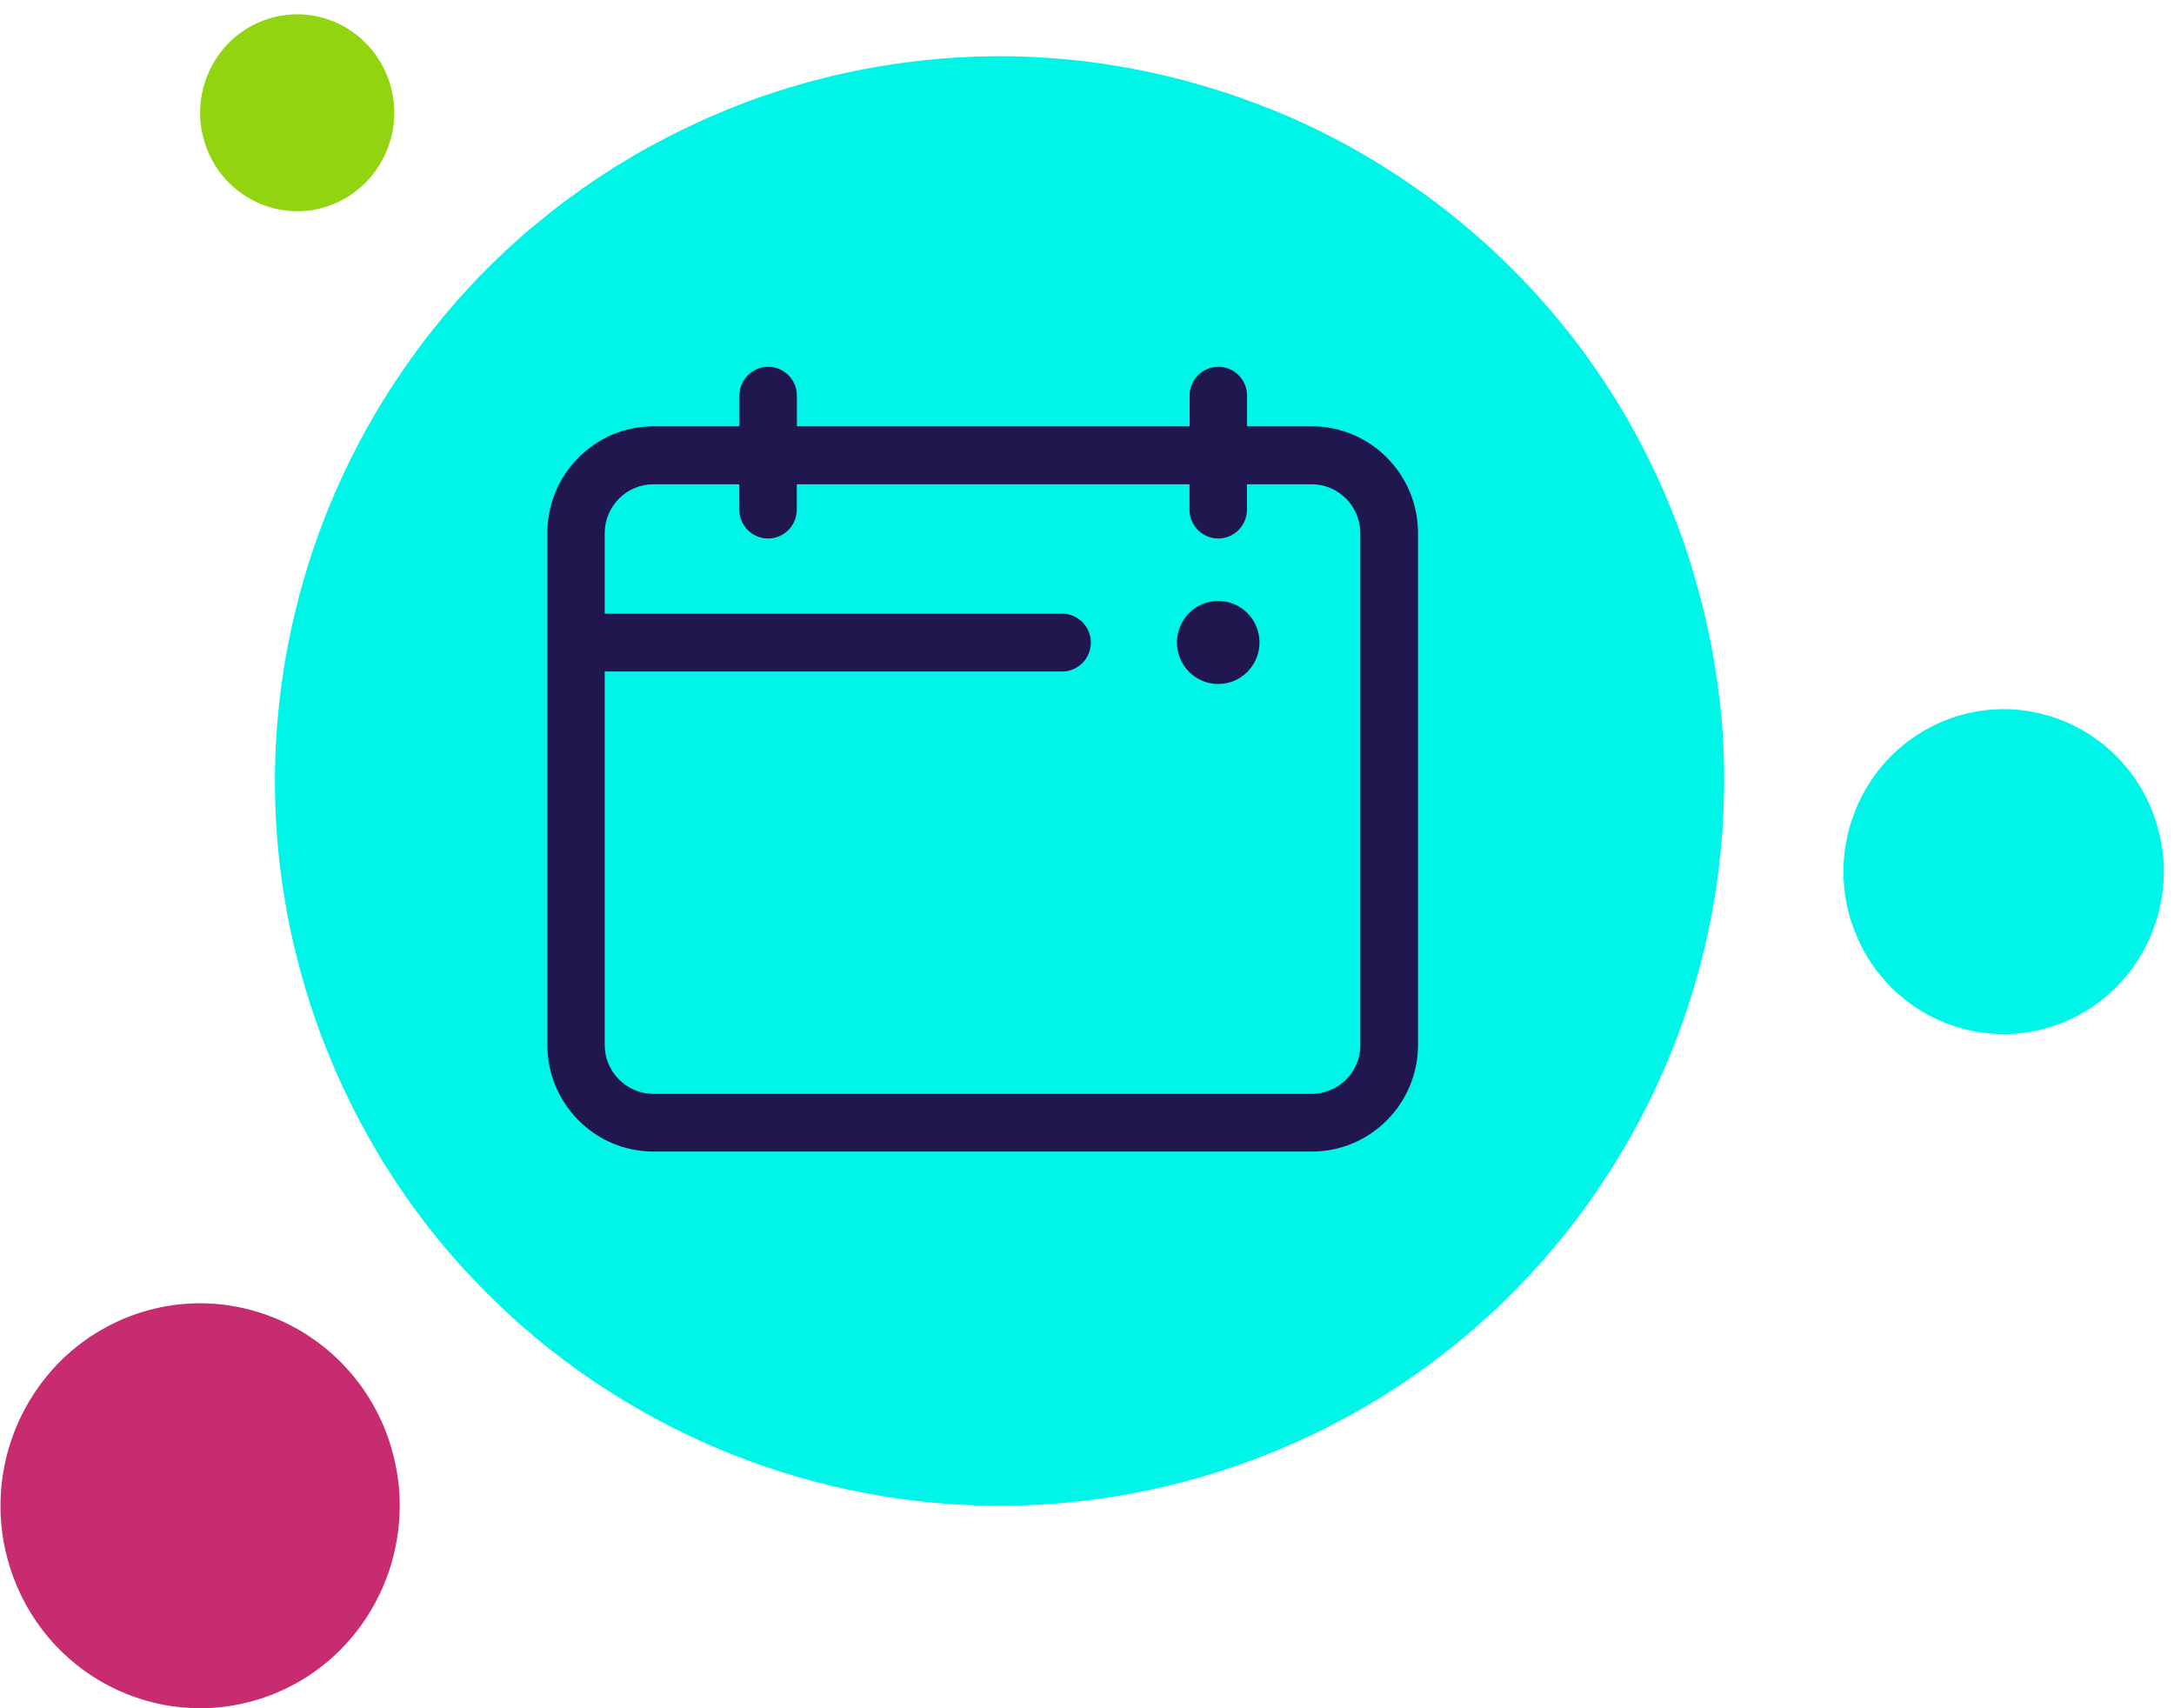
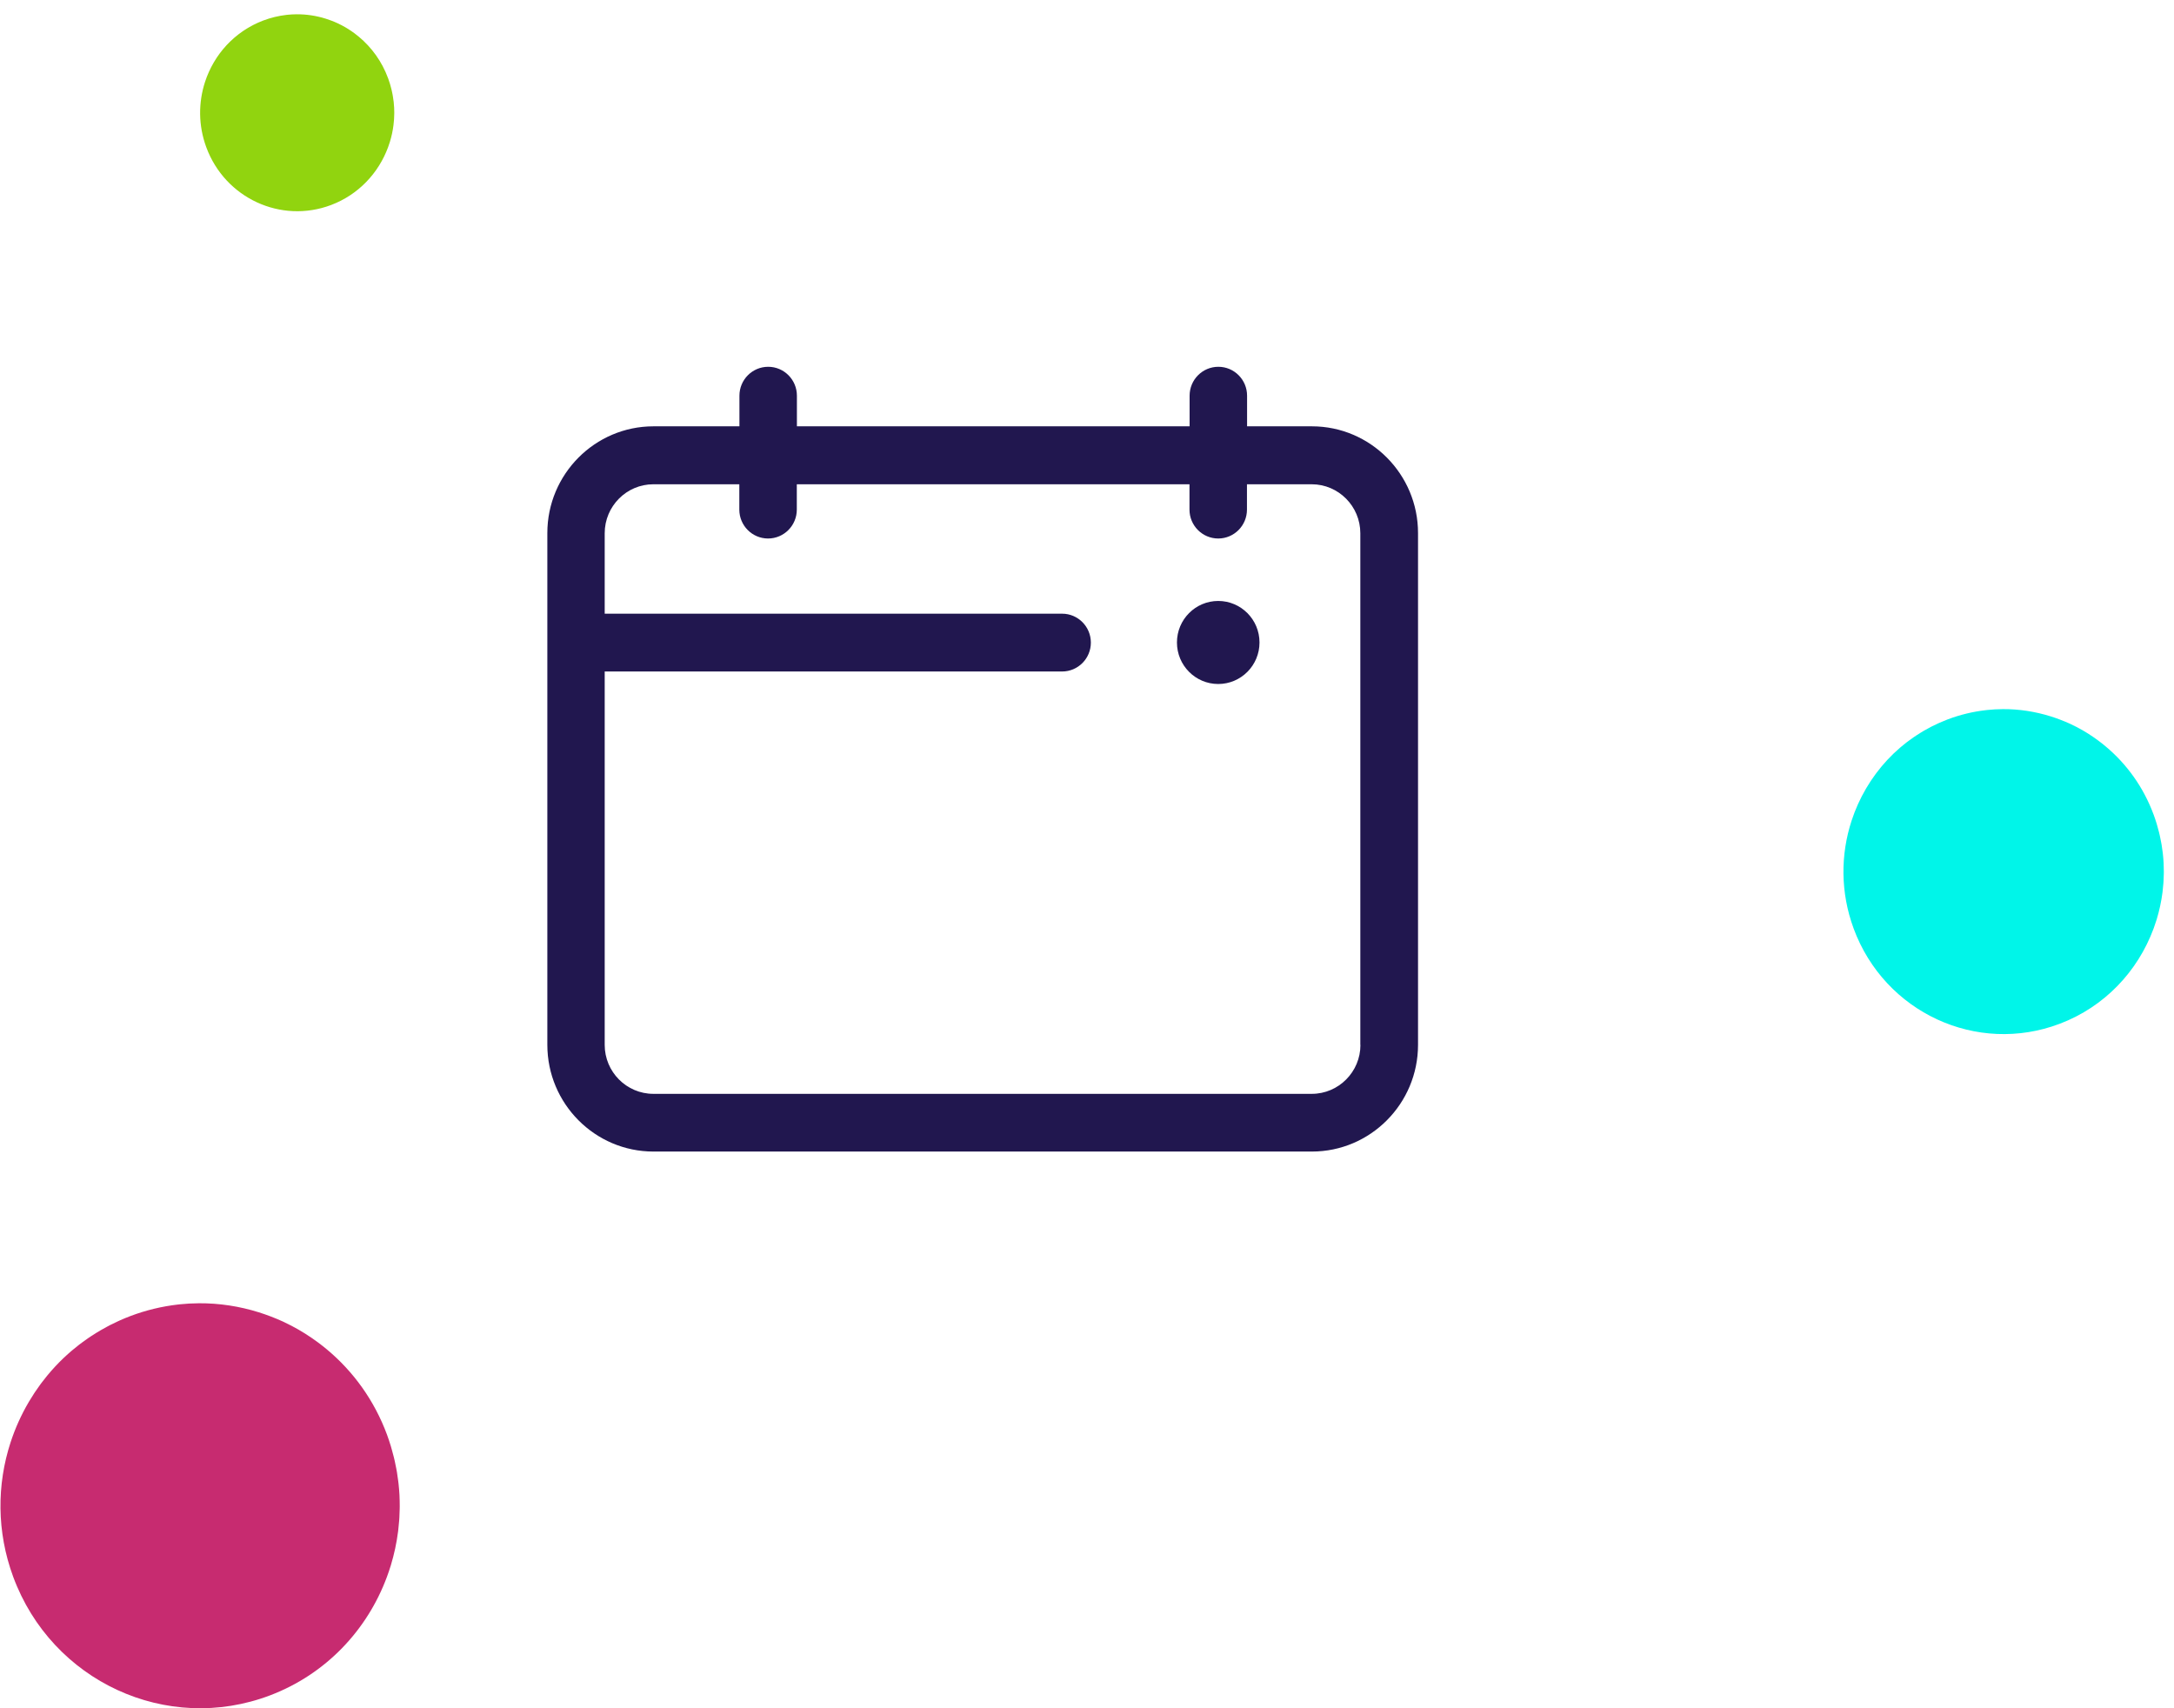
<svg xmlns="http://www.w3.org/2000/svg" width="112" height="88" viewBox="0 0 112 88" fill="none">
-   <path d="M23.095 16.012C23.021 16.099 22.95 16.188 22.877 16.276C22.523 16.7 22.177 17.13 21.843 17.568C21.766 17.669 21.691 17.771 21.616 17.872C21.287 18.313 20.968 18.76 20.66 19.213C20.596 19.306 20.533 19.399 20.47 19.493C20.144 19.982 19.83 20.477 19.528 20.98C19.494 21.037 19.458 21.094 19.425 21.151C18.042 23.476 16.916 25.945 16.064 28.513V28.516C13.48 36.314 13.433 45.01 16.534 53.304C23.753 72.613 45.26 82.414 64.569 75.195C75.073 71.268 82.754 63.109 86.422 53.379C86.437 53.337 86.453 53.295 86.469 53.253C86.702 52.624 86.921 51.991 87.121 51.35C87.135 51.305 87.15 51.26 87.164 51.214C87.79 49.186 88.246 47.103 88.52 44.983C88.534 44.871 88.546 44.759 88.559 44.646C88.628 44.078 88.683 43.508 88.725 42.935C88.737 42.77 88.748 42.606 88.758 42.441C88.79 41.897 88.81 41.351 88.818 40.804C88.821 40.646 88.827 40.489 88.827 40.33C88.829 39.674 88.816 39.017 88.783 38.357C88.78 38.322 88.781 38.285 88.779 38.249C88.742 37.544 88.682 36.839 88.604 36.133C88.586 35.981 88.562 35.829 88.543 35.677C88.477 35.143 88.402 34.61 88.312 34.075C88.273 33.845 88.228 33.616 88.186 33.385C88.098 32.921 88.003 32.457 87.897 31.994C87.842 31.751 87.786 31.507 87.725 31.264C87.607 30.789 87.476 30.315 87.338 29.841C87.276 29.627 87.218 29.412 87.152 29.197C86.941 28.519 86.715 27.842 86.464 27.169C86.463 27.166 86.462 27.163 86.46 27.16C84.081 20.795 80.143 15.473 75.249 11.443C74.692 10.984 74.123 10.54 73.542 10.115C71.969 8.966 70.315 7.936 68.588 7.047C68.057 6.774 67.52 6.513 66.977 6.266C66.231 5.926 65.471 5.62 64.705 5.33C63.973 5.053 63.234 4.798 62.485 4.567C58.876 3.452 55.087 2.869 51.24 2.895C51.221 2.896 51.202 2.897 51.183 2.897C50.033 2.907 48.879 2.972 47.724 3.09C47.594 3.104 47.463 3.119 47.333 3.134C44.352 3.471 41.363 4.17 38.426 5.268C37.775 5.512 37.138 5.774 36.509 6.049C36.308 6.136 36.114 6.232 35.917 6.323C35.492 6.517 35.069 6.715 34.655 6.924C34.429 7.038 34.208 7.158 33.985 7.276C33.605 7.478 33.228 7.682 32.857 7.896C32.635 8.023 32.417 8.154 32.198 8.286C31.831 8.506 31.47 8.733 31.113 8.965C30.908 9.099 30.704 9.232 30.503 9.369C30.132 9.621 29.766 9.882 29.406 10.146C29.234 10.272 29.059 10.397 28.89 10.526C28.476 10.84 28.073 11.165 27.675 11.495C27.569 11.583 27.459 11.667 27.355 11.756C26.321 12.633 25.341 13.561 24.417 14.536C24.387 14.568 24.358 14.601 24.328 14.633C23.904 15.084 23.494 15.543 23.095 16.012Z" fill="#00F5E9" />
  <path d="M64.247 21.962V20.384C64.247 19.562 63.584 18.895 62.767 18.895C61.949 18.895 61.286 19.562 61.286 20.384V21.962H41.055V20.384C41.055 19.562 40.392 18.895 39.575 18.895C38.758 18.895 38.094 19.562 38.094 20.384V21.962H33.664C30.65 21.962 28.198 24.429 28.198 27.461V53.823C28.198 56.855 30.65 59.322 33.664 59.322H67.587C70.602 59.322 73.054 56.855 73.054 53.823V27.461C73.054 24.429 70.602 21.962 67.587 21.962H64.247ZM70.087 53.829C70.087 55.217 68.961 56.349 67.582 56.349H33.658C32.279 56.349 31.153 55.217 31.153 53.829V34.592H54.718C55.535 34.592 56.199 33.925 56.199 33.103C56.199 32.281 55.535 31.614 54.718 31.614H31.153V27.467C31.153 26.079 32.279 24.947 33.658 24.947H38.088V26.252C38.088 27.074 38.752 27.741 39.569 27.741C40.386 27.741 41.05 27.074 41.05 26.252V24.947H61.28V26.252C61.28 27.074 61.944 27.741 62.761 27.741C63.578 27.741 64.241 27.074 64.241 26.252V24.947H67.576C68.956 24.947 70.081 26.079 70.081 27.467V53.829H70.087Z" fill="#21174F" />
  <path d="M62.761 35.236C63.935 35.236 64.887 34.278 64.887 33.097C64.887 31.916 63.935 30.958 62.761 30.958C61.586 30.958 60.634 31.916 60.634 33.097C60.634 34.278 61.586 35.236 62.761 35.236Z" fill="#21174F" />
  <path d="M2.485 70.802C2.464 70.826 2.445 70.851 2.424 70.875C2.327 70.993 2.232 71.114 2.14 71.236C2.119 71.264 2.098 71.293 2.077 71.321C1.987 71.445 1.899 71.569 1.814 71.696C1.796 71.722 1.779 71.748 1.762 71.774C1.672 71.911 1.585 72.049 1.502 72.19C1.493 72.206 1.483 72.221 1.474 72.237C1.093 72.887 0.782 73.577 0.548 74.294L0.547 74.295C-0.165 76.474 -0.177 78.904 0.677 81.221C2.666 86.616 8.591 89.354 13.91 87.337C16.804 86.24 18.92 83.96 19.93 81.242C19.935 81.23 19.939 81.218 19.943 81.206C20.007 81.031 20.068 80.854 20.123 80.675C20.127 80.662 20.131 80.65 20.135 80.637C20.307 80.07 20.433 79.488 20.508 78.896C20.512 78.865 20.515 78.833 20.519 78.802C20.538 78.643 20.553 78.484 20.565 78.324C20.568 78.278 20.571 78.232 20.574 78.186C20.583 78.034 20.588 77.881 20.591 77.728C20.591 77.684 20.593 77.64 20.593 77.596C20.593 77.413 20.59 77.229 20.581 77.045C20.58 77.035 20.58 77.025 20.58 77.015C20.569 76.818 20.553 76.621 20.531 76.423C20.527 76.381 20.52 76.338 20.515 76.296C20.496 76.147 20.476 75.998 20.451 75.848C20.44 75.784 20.428 75.72 20.416 75.656C20.392 75.526 20.366 75.396 20.337 75.267C20.321 75.199 20.306 75.131 20.289 75.063C20.257 74.93 20.22 74.798 20.182 74.665C20.165 74.606 20.15 74.545 20.131 74.485C20.073 74.296 20.011 74.107 19.942 73.919L19.941 73.916C19.285 72.138 18.2 70.651 16.853 69.525C16.699 69.397 16.542 69.272 16.382 69.154C15.949 68.833 15.493 68.545 15.017 68.297C14.871 68.221 14.723 68.148 14.573 68.078C14.368 67.984 14.159 67.898 13.948 67.817C13.746 67.74 13.542 67.668 13.336 67.604C12.342 67.292 11.298 67.13 10.238 67.137C10.233 67.137 10.227 67.138 10.222 67.138C9.906 67.14 9.588 67.158 9.27 67.191C9.234 67.195 9.198 67.2 9.162 67.203C8.34 67.298 7.517 67.493 6.708 67.8C6.529 67.868 6.353 67.941 6.18 68.018C6.125 68.042 6.071 68.069 6.017 68.094C5.9 68.149 5.783 68.204 5.669 68.262C5.607 68.294 5.546 68.328 5.485 68.361C5.38 68.417 5.276 68.474 5.174 68.534C5.113 68.569 5.053 68.606 4.992 68.643C4.892 68.705 4.792 68.768 4.693 68.833C4.637 68.87 4.581 68.907 4.526 68.945C4.423 69.016 4.322 69.089 4.223 69.163C4.176 69.198 4.128 69.233 4.081 69.269C3.967 69.357 3.856 69.448 3.746 69.539C3.717 69.564 3.687 69.588 3.658 69.613C3.373 69.857 3.103 70.117 2.849 70.389C2.84 70.398 2.833 70.408 2.824 70.417C2.708 70.542 2.595 70.67 2.485 70.802Z" fill="#C72B70" />
  <path d="M11.506 2.518C11.496 2.53 11.486 2.542 11.476 2.553C11.429 2.611 11.383 2.67 11.338 2.729C11.328 2.743 11.317 2.757 11.307 2.77C11.264 2.83 11.221 2.891 11.179 2.953C11.171 2.965 11.162 2.978 11.154 2.991C11.11 3.057 11.068 3.124 11.028 3.193C11.023 3.2 11.018 3.208 11.014 3.216C10.829 3.532 10.678 3.867 10.564 4.216C10.218 5.276 10.211 6.457 10.627 7.584C11.594 10.208 14.475 11.539 17.062 10.559C18.469 10.025 19.498 8.917 19.989 7.595C19.991 7.589 19.994 7.583 19.995 7.578C20.027 7.492 20.056 7.406 20.083 7.319C20.085 7.313 20.087 7.307 20.089 7.301C20.173 7.025 20.234 6.742 20.27 6.454C20.272 6.439 20.273 6.423 20.275 6.408C20.285 6.331 20.292 6.253 20.298 6.176C20.299 6.153 20.301 6.131 20.302 6.109C20.307 6.034 20.309 5.96 20.31 5.886C20.311 5.865 20.312 5.843 20.312 5.822C20.312 5.733 20.31 5.643 20.306 5.554C20.305 5.549 20.305 5.544 20.305 5.539C20.3 5.443 20.292 5.347 20.282 5.251C20.279 5.231 20.276 5.21 20.273 5.19C20.265 5.117 20.255 5.045 20.242 4.972C20.237 4.94 20.231 4.909 20.226 4.878C20.214 4.815 20.201 4.752 20.187 4.689C20.179 4.656 20.172 4.623 20.164 4.59C20.148 4.525 20.131 4.461 20.112 4.397C20.103 4.367 20.096 4.338 20.087 4.309C20.059 4.217 20.028 4.125 19.995 4.033L19.994 4.032C19.676 3.167 19.148 2.444 18.492 1.897C18.418 1.835 18.342 1.774 18.264 1.717C18.053 1.56 17.831 1.42 17.6 1.3C17.529 1.263 17.457 1.227 17.384 1.194C17.284 1.147 17.183 1.106 17.08 1.066C16.982 1.029 16.883 0.994 16.783 0.963C16.299 0.811 15.791 0.732 15.276 0.736H15.268C15.115 0.737 14.96 0.746 14.805 0.762C14.788 0.764 14.77 0.766 14.753 0.768C14.353 0.814 13.953 0.909 13.559 1.058C13.472 1.091 13.387 1.127 13.303 1.164C13.276 1.176 13.25 1.189 13.224 1.201C13.166 1.228 13.11 1.255 13.054 1.283C13.024 1.298 12.995 1.315 12.965 1.331C12.914 1.358 12.863 1.386 12.814 1.415C12.784 1.432 12.754 1.45 12.725 1.468C12.676 1.498 12.628 1.529 12.58 1.56C12.553 1.579 12.525 1.597 12.498 1.615C12.448 1.649 12.4 1.685 12.351 1.721C12.328 1.738 12.305 1.755 12.282 1.772C12.226 1.815 12.173 1.859 12.119 1.904C12.105 1.916 12.09 1.927 12.076 1.94C11.938 2.059 11.807 2.185 11.682 2.317C11.679 2.321 11.675 2.326 11.671 2.33C11.614 2.392 11.559 2.454 11.506 2.518Z" fill="#91D40F" />
  <path d="M96.945 39.471C96.929 39.49 96.913 39.51 96.897 39.53C96.819 39.625 96.743 39.722 96.668 39.82C96.652 39.842 96.635 39.865 96.618 39.888C96.546 39.987 96.475 40.087 96.407 40.189C96.393 40.209 96.379 40.23 96.365 40.251C96.293 40.361 96.224 40.472 96.157 40.585C96.149 40.598 96.141 40.61 96.134 40.623C95.828 41.145 95.579 41.698 95.391 42.274C94.819 44.022 94.809 45.972 95.495 47.831C97.09 52.16 101.844 54.358 106.113 52.739C108.435 51.859 110.133 50.03 110.943 47.848C110.947 47.839 110.951 47.829 110.954 47.82C111.006 47.679 111.054 47.537 111.098 47.393C111.101 47.383 111.105 47.373 111.108 47.363C111.246 46.908 111.347 46.441 111.408 45.966C111.411 45.941 111.413 45.916 111.416 45.89C111.431 45.763 111.443 45.635 111.453 45.507C111.456 45.47 111.458 45.433 111.46 45.396C111.467 45.274 111.472 45.152 111.474 45.029C111.474 44.994 111.476 44.958 111.476 44.923C111.476 44.776 111.473 44.629 111.466 44.481C111.465 44.473 111.465 44.464 111.465 44.456C111.457 44.298 111.443 44.14 111.426 43.982C111.422 43.948 111.417 43.914 111.413 43.88C111.398 43.76 111.381 43.641 111.362 43.521C111.353 43.469 111.343 43.417 111.333 43.366C111.314 43.262 111.293 43.158 111.27 43.054C111.257 42.999 111.245 42.945 111.232 42.89C111.206 42.784 111.177 42.678 111.146 42.571C111.133 42.523 111.12 42.475 111.105 42.427C111.058 42.275 111.009 42.123 110.953 41.972L110.952 41.97C110.426 40.543 109.556 39.35 108.474 38.447C108.351 38.344 108.225 38.244 108.096 38.149C107.749 37.891 107.383 37.66 107.002 37.461C106.884 37.4 106.765 37.342 106.646 37.286C106.48 37.21 106.313 37.141 106.143 37.076C105.981 37.014 105.818 36.957 105.652 36.905C104.854 36.655 104.017 36.524 103.167 36.53C103.162 36.53 103.158 36.531 103.154 36.531C102.9 36.533 102.645 36.548 102.39 36.574C102.361 36.577 102.332 36.581 102.303 36.584C101.644 36.659 100.983 36.816 100.334 37.062C100.19 37.117 100.049 37.175 99.91 37.237C99.866 37.257 99.823 37.279 99.78 37.299C99.686 37.342 99.592 37.387 99.5 37.433C99.451 37.459 99.402 37.486 99.353 37.513C99.268 37.558 99.185 37.603 99.103 37.651C99.054 37.68 99.006 37.709 98.958 37.739C98.877 37.788 98.796 37.839 98.718 37.891C98.673 37.921 98.627 37.951 98.583 37.982C98.501 38.038 98.42 38.097 98.341 38.156C98.302 38.184 98.264 38.212 98.226 38.241C98.135 38.311 98.046 38.384 97.958 38.458C97.934 38.478 97.91 38.497 97.887 38.517C97.658 38.713 97.442 38.921 97.238 39.14C97.231 39.147 97.224 39.155 97.218 39.162C97.124 39.263 97.033 39.366 96.945 39.471Z" fill="#00F5E9" />
</svg>